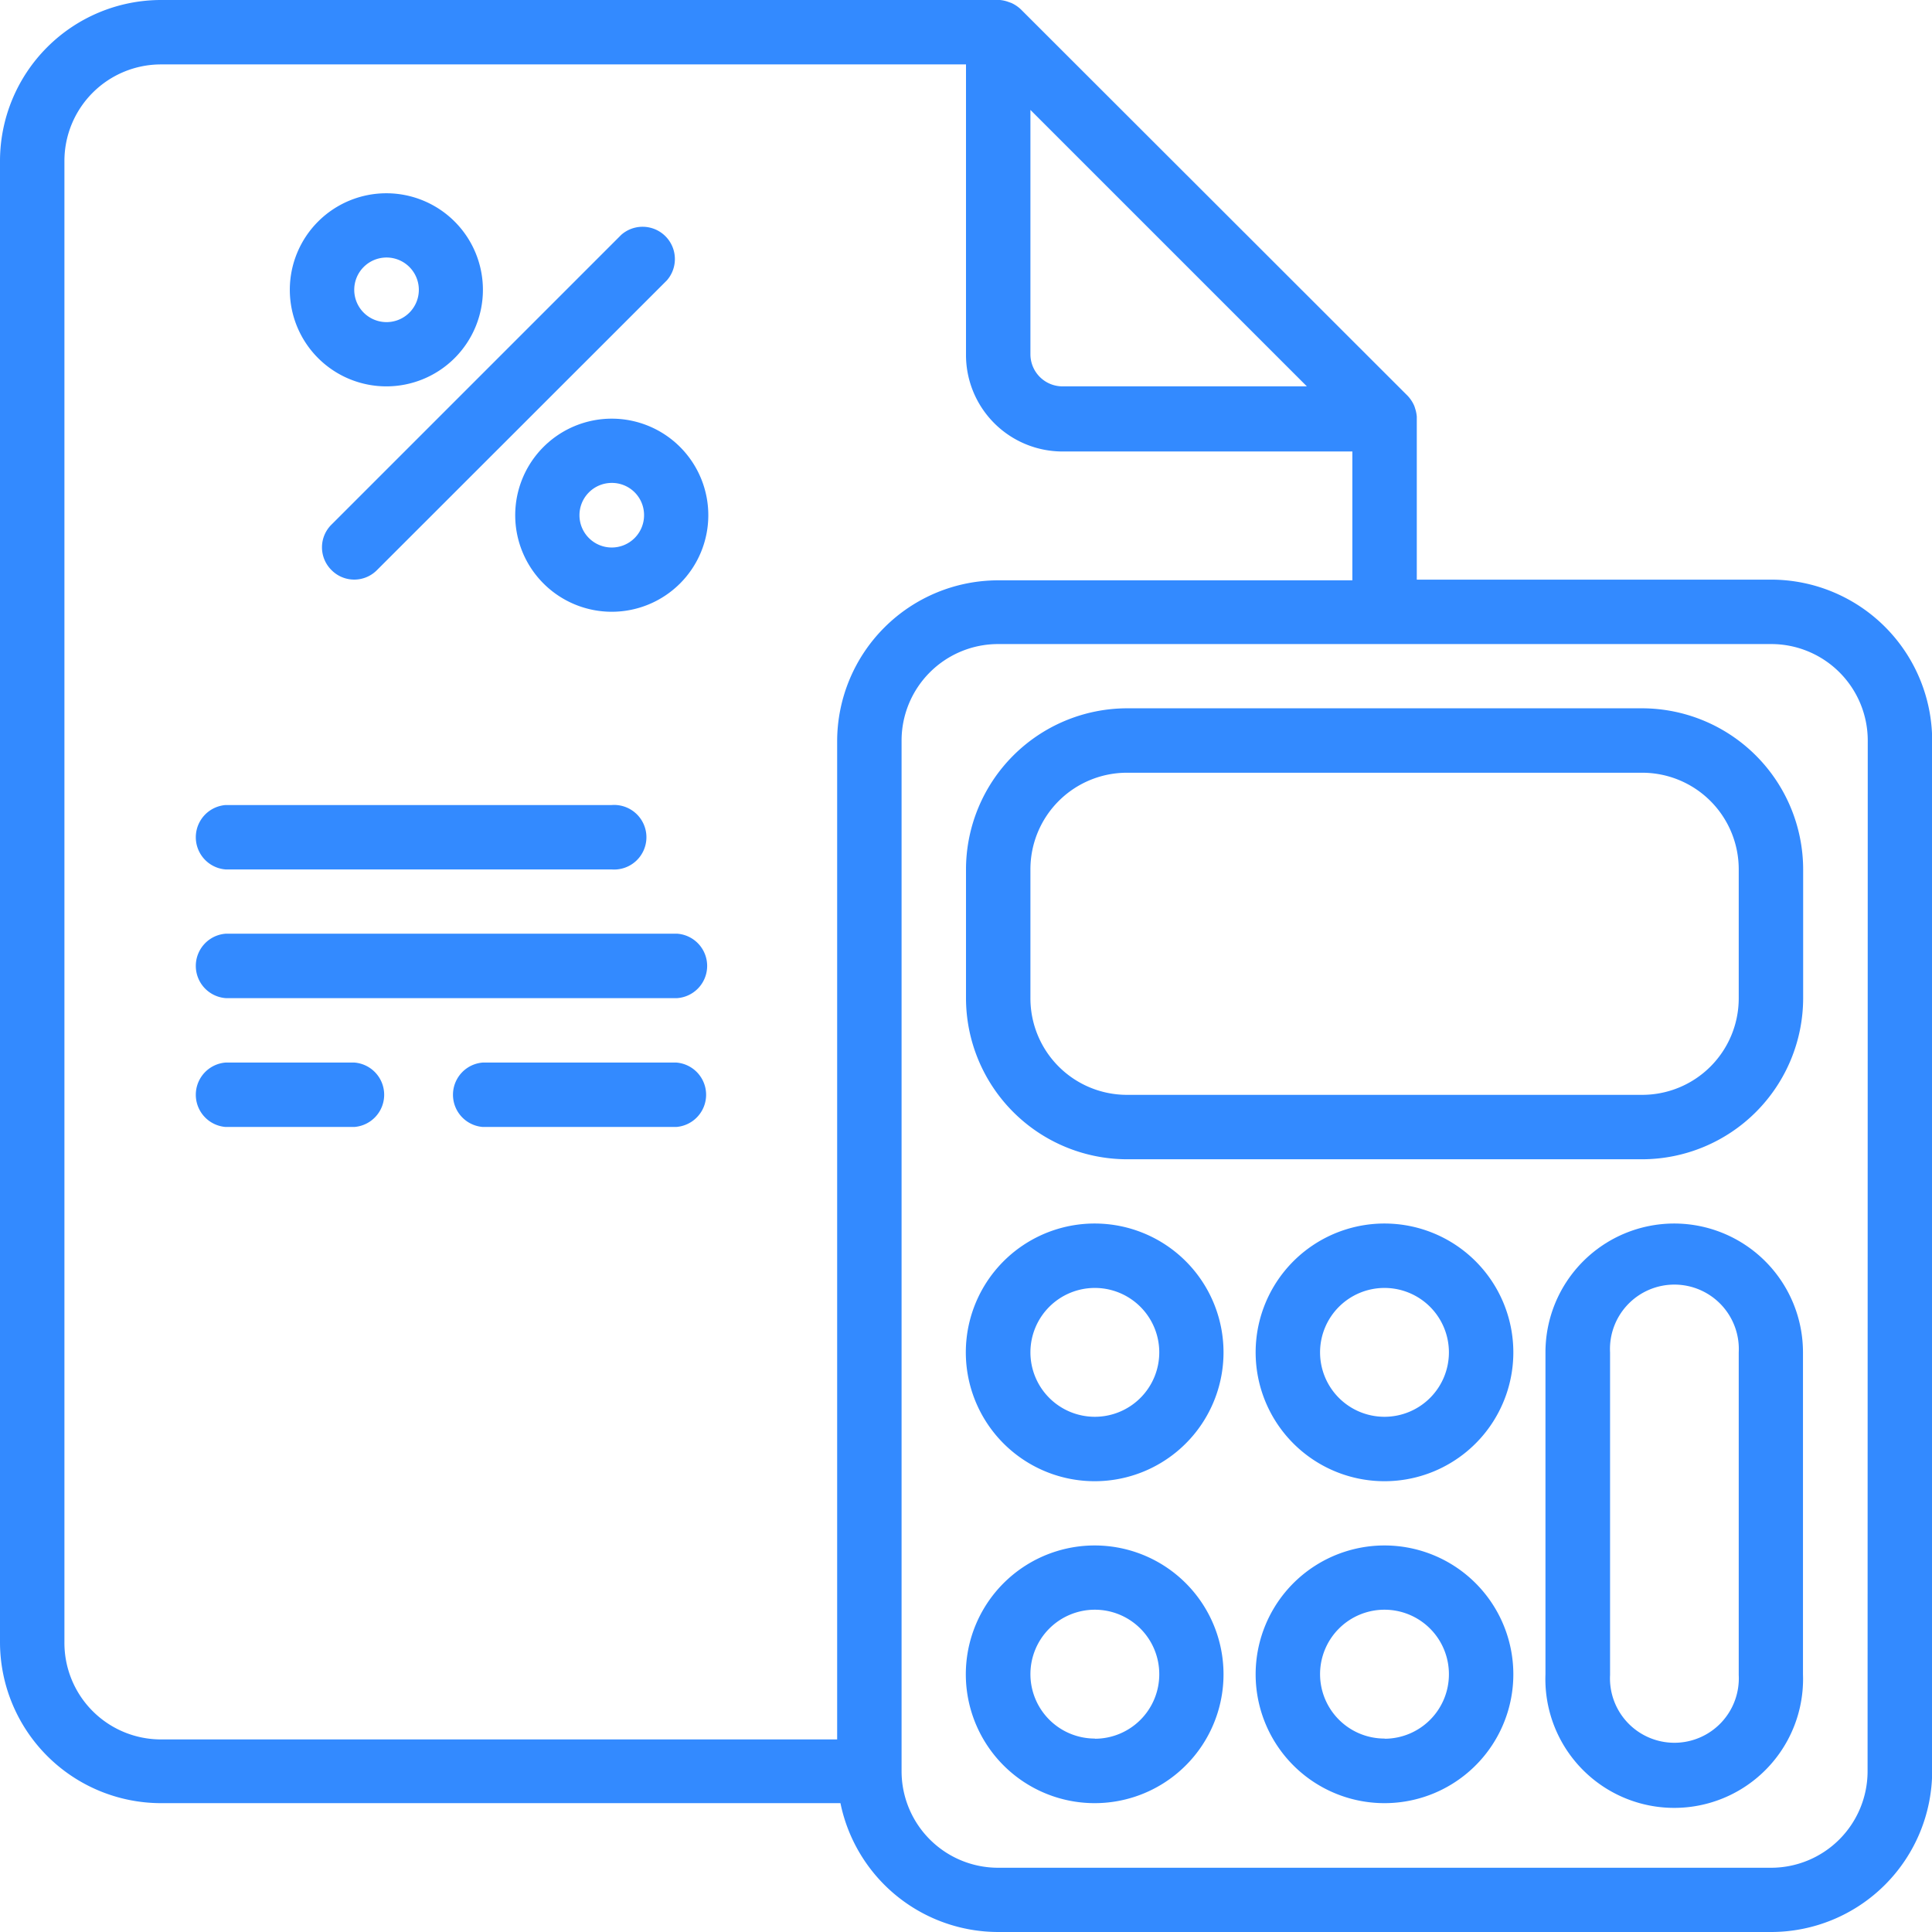
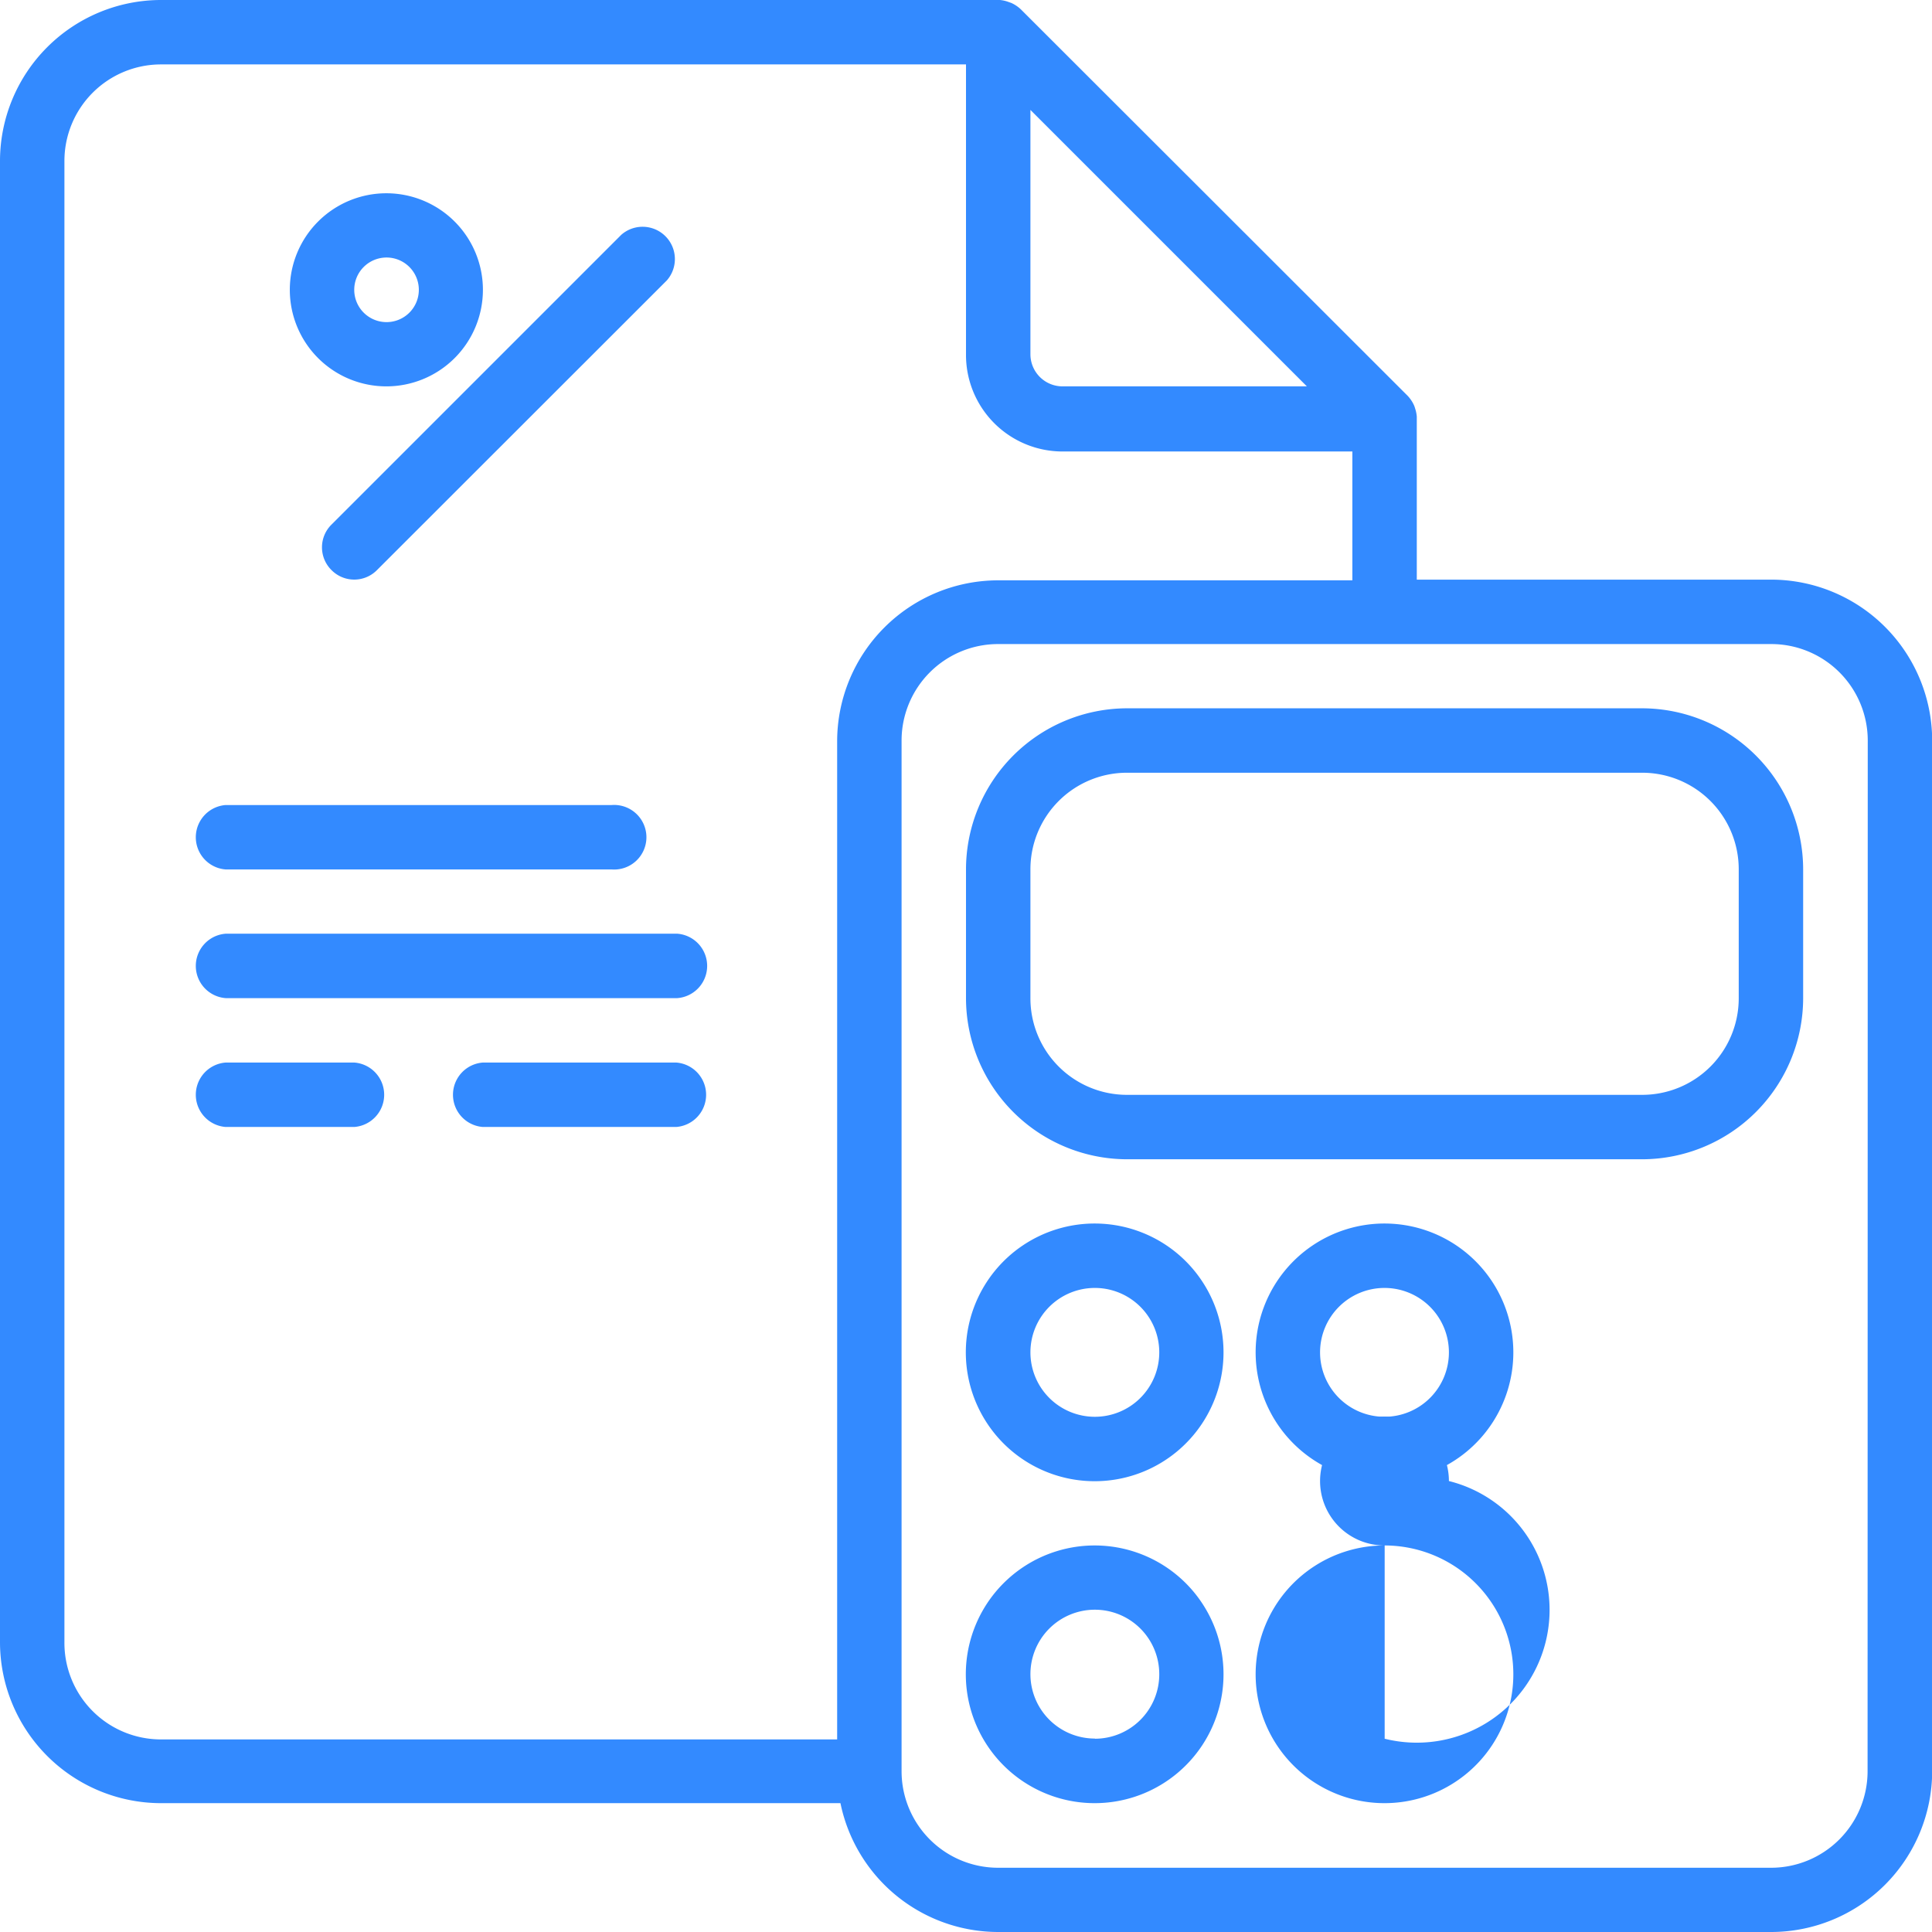
<svg xmlns="http://www.w3.org/2000/svg" viewBox="0 0 111.26 111.26">
  <defs>
    <style>.cls-1{fill:#338aff;}</style>
  </defs>
  <g id="Layer_2" data-name="Layer 2">
    <g id="Layer_3" data-name="Layer 3">
      <path class="cls-1" d="M102,33.38H81.59V24.11s0-.08,0-.12a2.05,2.05,0,0,0-.1-.48,1.15,1.15,0,0,0-.06-.17,2,2,0,0,0-.37-.55L58.79.54a2,2,0,0,0-.55-.37L58.07.11A1.94,1.94,0,0,0,57.59,0l-.11,0H9.27A9.28,9.28,0,0,0,0,9.27v85.3a9.28,9.28,0,0,0,9.27,9.27H48.4a9.28,9.28,0,0,0,9.08,7.42H102a9.28,9.28,0,0,0,9.27-9.27V42.65A9.28,9.28,0,0,0,102,33.38ZM75.26,22.25H61.19a1.85,1.85,0,0,1-1.85-1.85V6.33ZM3.71,94.57V9.27A5.56,5.56,0,0,1,9.27,3.71H55.63V20.4A5.56,5.56,0,0,0,61.19,26H77.88v7.42H57.48a9.28,9.28,0,0,0-9.27,9.27v57.48H9.27A5.56,5.56,0,0,1,3.71,94.57ZM107.55,102a5.56,5.56,0,0,1-5.56,5.56H57.48A5.56,5.56,0,0,1,51.92,102V42.65a5.56,5.56,0,0,1,5.56-5.56H102a5.56,5.56,0,0,1,5.56,5.56Z" />
      <path class="cls-1" d="M94.57,40.79H64.9a9.29,9.29,0,0,0-9.27,9.28v7.41a9.29,9.29,0,0,0,9.27,9.28H94.57a9.29,9.29,0,0,0,9.27-9.28V50.07A9.29,9.29,0,0,0,94.57,40.79Zm5.56,16.69a5.56,5.56,0,0,1-5.56,5.57H64.9a5.56,5.56,0,0,1-5.56-5.57V50.07A5.56,5.56,0,0,1,64.9,44.5H94.57a5.56,5.56,0,0,1,5.56,5.57Z" />
      <path class="cls-1" d="M63.05,70.46a7.42,7.42,0,1,0,7.41,7.42A7.42,7.42,0,0,0,63.05,70.46Zm0,11.13a3.71,3.71,0,1,1,3.71-3.71A3.71,3.71,0,0,1,63.05,81.59Z" />
      <path class="cls-1" d="M79.74,70.46a7.42,7.42,0,1,0,7.41,7.42A7.42,7.42,0,0,0,79.74,70.46Zm0,11.13a3.71,3.71,0,1,1,3.7-3.71A3.71,3.71,0,0,1,79.74,81.59Z" />
      <path class="cls-1" d="M63.05,89a7.42,7.42,0,1,0,7.41,7.41A7.42,7.42,0,0,0,63.05,89Zm0,11.12a3.71,3.71,0,1,1,3.71-3.71A3.71,3.71,0,0,1,63.05,100.13Z" />
-       <path class="cls-1" d="M79.74,89a7.42,7.42,0,1,0,7.41,7.41A7.42,7.42,0,0,0,79.74,89Zm0,11.12a3.71,3.71,0,1,1,3.7-3.71A3.71,3.71,0,0,1,79.74,100.13Z" />
-       <path class="cls-1" d="M96.42,70.46A7.42,7.42,0,0,0,89,77.88V96.42a7.42,7.42,0,1,0,14.83,0V77.88A7.42,7.42,0,0,0,96.42,70.46Zm3.71,26a3.71,3.71,0,1,1-7.41,0V77.88a3.71,3.71,0,1,1,7.41,0Z" />
+       <path class="cls-1" d="M79.74,89a7.42,7.42,0,1,0,7.41,7.41A7.42,7.42,0,0,0,79.74,89Za3.71,3.71,0,1,1,3.7-3.71A3.71,3.71,0,0,1,79.74,100.13Z" />
      <path class="cls-1" d="M19.09,32.83a1.84,1.84,0,0,0,2.62,0L38.4,16.15a1.86,1.86,0,0,0-2.62-2.63L19.09,30.21A1.84,1.84,0,0,0,19.09,32.83Z" />
-       <path class="cls-1" d="M29.67,29.67a5.56,5.56,0,1,0,5.56-5.56A5.56,5.56,0,0,0,29.67,29.67Zm7.42,0a1.86,1.86,0,1,1-1.86-1.86A1.85,1.85,0,0,1,37.09,29.67Z" />
      <path class="cls-1" d="M22.25,22.25a5.56,5.56,0,1,0-5.56-5.56A5.56,5.56,0,0,0,22.25,22.25Zm0-7.42a1.86,1.86,0,1,1-1.85,1.86A1.86,1.86,0,0,1,22.25,14.83Z" />
      <path class="cls-1" d="M13,50.07H35.23a1.86,1.86,0,1,0,0-3.71H13a1.86,1.86,0,0,0,0,3.71Z" />
      <path class="cls-1" d="M38.94,53.77H13a1.86,1.86,0,0,0,0,3.71h26a1.86,1.86,0,0,0,0-3.71Z" />
      <path class="cls-1" d="M20.4,61.19H13a1.86,1.86,0,0,0,0,3.71H20.4a1.86,1.86,0,0,0,0-3.71Z" />
      <path class="cls-1" d="M38.94,61.19H27.81a1.86,1.86,0,0,0,0,3.71H38.94a1.86,1.86,0,0,0,0-3.71Z" />
    </g>
  </g>
</svg>